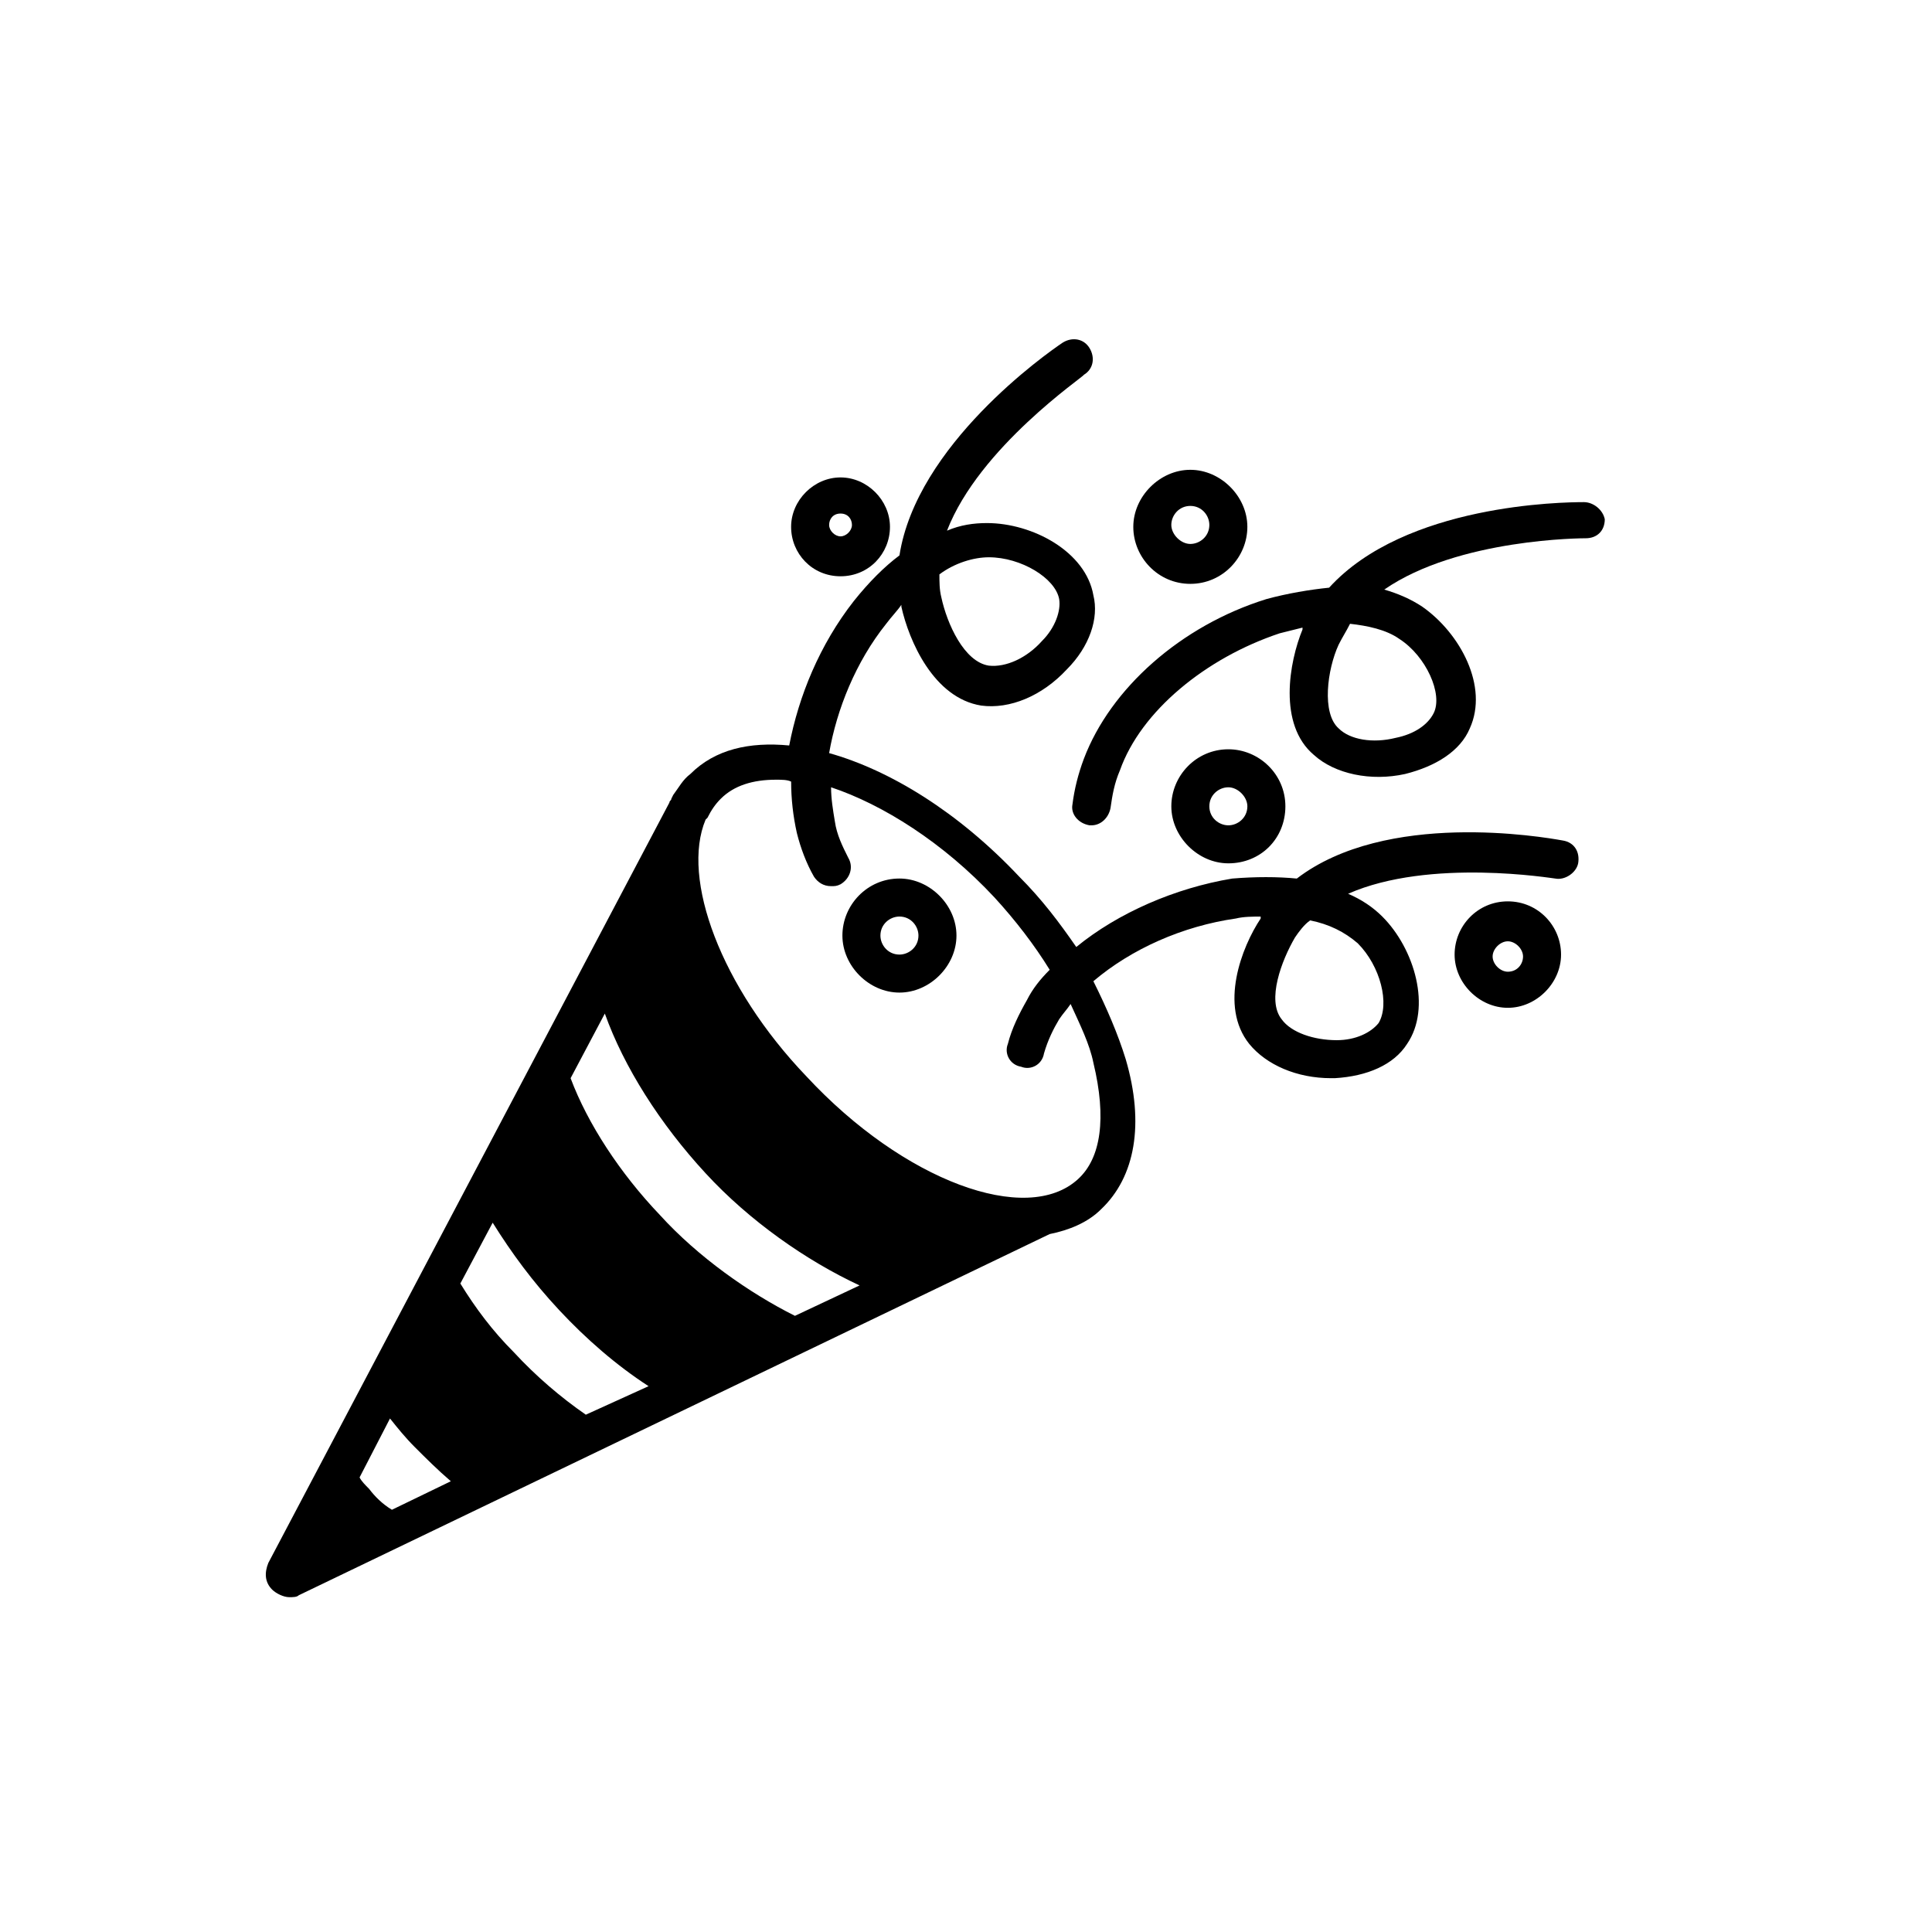
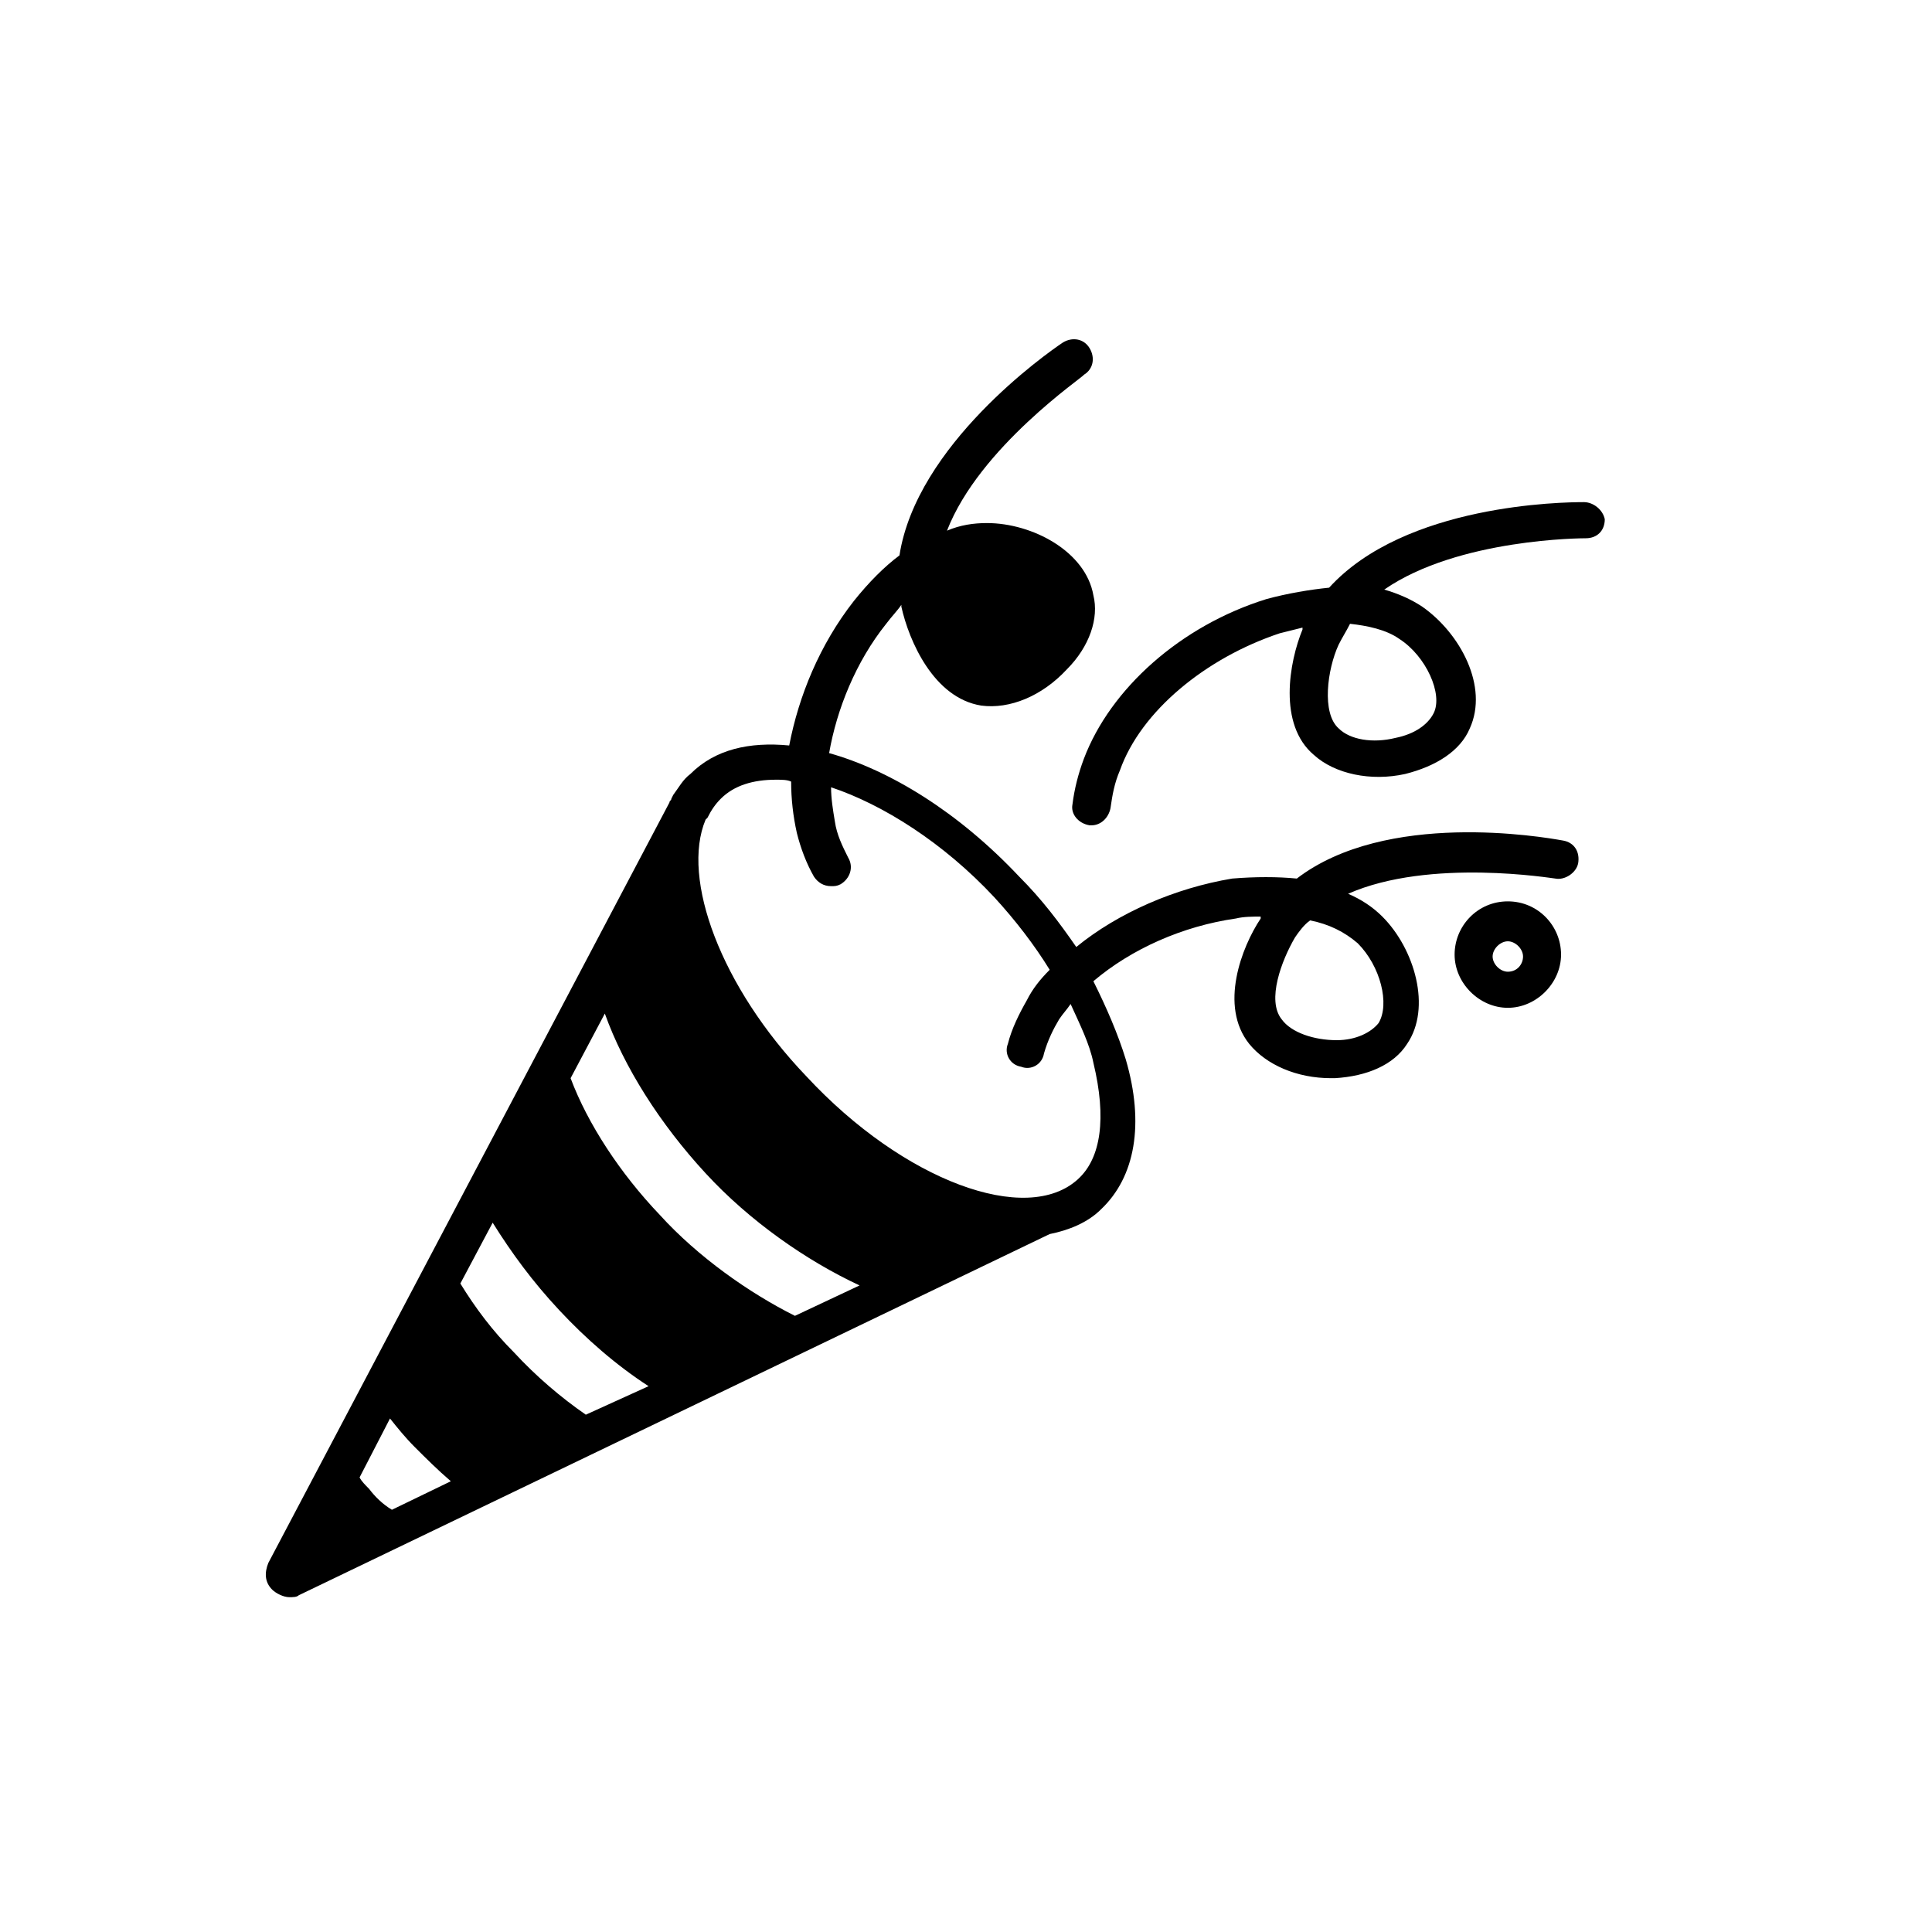
<svg xmlns="http://www.w3.org/2000/svg" fill="#000000" width="800px" height="800px" version="1.1" viewBox="144 144 512 512">
  <g>
    <path d="m563.74 277.07c-5.543 0-47.359 0.504-67.512 22.672-5.039 0.504-11.082 1.512-16.625 3.023-22.672 7.055-41.312 23.68-48.367 42.32-1.512 4.031-2.519 8.062-3.023 12.09-0.504 2.519 1.512 5.039 4.535 5.543h0.504c2.519 0 4.535-2.016 5.039-4.535 0.504-3.527 1.008-6.551 2.519-10.078 5.543-15.617 22.672-29.727 42.32-36.273 2.016-0.504 4.031-1.008 6.047-1.512v0.504c-3.527 8.566-6.551 25.191 3.023 33.25 5.543 5.039 15.113 7.055 24.184 5.039 8.062-2.016 14.609-6.047 17.129-12.09 5.039-11.082-2.519-25.191-12.594-32.242-3.023-2.016-6.551-3.527-10.078-4.535 19.648-13.602 52.898-13.602 53.402-13.602 3.023 0 5.039-2.016 5.039-5.039-0.508-2.519-3.027-4.535-5.543-4.535zm-48.871 36.273c7.055 4.535 11.586 14.609 9.07 19.648-1.512 3.023-5.039 5.543-10.078 6.551-6.047 1.512-12.09 0.504-15.113-2.519-4.535-4.031-3.023-15.617 0-22.168 1.008-2.016 2.016-3.527 3.023-5.543 4.531 0.504 9.57 1.512 13.098 4.031z" />
-     <path d="m558.2 366.75c-5.543-1.008-46.855-8.062-70.535 10.078-5.039-0.504-11.082-0.504-17.129 0-15.113 2.519-30.227 9.066-41.312 18.137-4.535-6.551-9.07-12.594-15.113-18.641-16.121-17.129-34.258-28.215-50.383-32.746 2.016-11.586 7.055-24.184 15.113-34.258 1.512-2.016 3.023-3.527 4.031-5.039v0.504c2.016 9.07 8.566 24.184 21.16 26.199 7.559 1.008 16.121-2.519 22.672-9.574 6.047-6.047 8.566-13.602 7.055-19.648-2.016-11.586-16.121-19.145-28.215-19.145-3.527 0-7.055 0.504-10.578 2.016 8.566-22.168 36.273-40.809 36.273-41.312 2.519-1.512 3.023-4.535 1.512-7.055-1.512-2.519-4.535-3.023-7.055-1.512-4.535 3.023-38.793 27.207-43.328 56.426-4.031 3.023-8.062 7.055-12.09 12.09-9.07 11.586-14.609 25.191-17.129 38.289-10.578-1.008-19.648 1.008-26.199 7.559-2.016 1.512-3.023 3.527-4.535 5.543l-0.504 1.008c0 0.504-0.504 0.504-0.504 1.008l-106.3 201.52c-1.008 2.519-1.008 5.039 1.008 7.055 1.008 1.008 3.023 2.016 4.535 2.016 1.008 0 2.016 0 2.519-0.504l199-95.723c5.039-1.008 10.078-3.023 13.602-6.551 9.07-8.566 11.586-22.672 6.551-39.801-2.016-6.551-5.039-13.602-8.566-20.656 10.078-8.566 23.68-14.609 37.785-16.625 2.016-0.504 4.535-0.504 6.551-0.504v0.504c-5.039 7.559-11.082 23.176-3.023 33.25 4.535 5.543 12.594 9.07 21.664 9.07h1.008c8.566-0.504 15.617-3.527 19.145-9.07 6.551-9.574 2.016-25.191-6.551-33.754-2.519-2.519-5.543-4.535-9.07-6.047 21.664-9.574 54.41-4.031 54.914-4.031 2.519 0.504 5.543-1.512 6.047-4.031 0.512-3.023-1-5.543-4.023-6.047zm-152.15-75.066c8.566 0 17.633 5.543 18.641 11.082 0.504 3.023-1.008 7.559-4.535 11.082-4.031 4.535-9.574 7.055-14.105 6.551-6.547-1.004-11.082-11.082-12.594-18.137-0.504-2.016-0.504-4.031-0.504-6.047 4.031-3.019 9.07-4.531 13.098-4.531zm-164.24 246.87c-1.008-1.008-2.016-2.016-2.519-3.023l8.062-15.617c2.016 2.519 4.031 5.039 6.551 7.559 3.023 3.023 6.047 6.047 9.574 9.07l-15.617 7.559c-2.523-1.516-4.539-3.531-6.051-5.547zm38.293-36.273c-5.543-5.543-10.078-11.586-14.105-18.137l8.566-16.121c5.039 8.062 10.578 15.617 17.633 23.176s15.113 14.609 23.68 20.152l-16.629 7.555c-6.551-4.535-13.102-10.078-19.145-16.625zm38.793-36.277c-10.578-11.082-19.145-24.184-23.68-36.273l9.07-17.129c5.039 14.105 14.609 29.223 26.703 42.32 11.586 12.594 26.703 23.176 40.809 29.727l-17.133 8.059c-12.094-6.047-25.695-15.617-35.77-26.703zm110.84-9.57c-13.602 12.594-46.352 0.504-72.043-27.207-22.672-23.68-33.25-52.395-26.703-68.016l0.504-0.504c1.008-2.016 2.016-3.527 3.527-5.039 3.527-3.527 8.566-5.039 14.609-5.039 1.512 0 3.023 0 4.031 0.504 0 4.535 0.504 9.07 1.512 13.602 1.008 4.031 2.519 8.062 4.535 11.586 1.008 1.512 2.519 2.519 4.535 2.519 1.008 0 1.512 0 2.519-0.504 2.519-1.512 3.527-4.535 2.016-7.055-1.512-3.023-3.023-6.047-3.527-9.574-0.504-3.023-1.008-6.047-1.008-9.07 13.602 4.535 29.727 14.609 43.328 29.223 5.543 6.047 10.578 12.594 14.609 19.145-2.519 2.519-4.535 5.039-6.047 8.062-2.016 3.527-4.031 7.559-5.039 11.586-1.008 2.519 0.504 5.543 3.527 6.047 2.519 1.008 5.543-0.504 6.047-3.527 1.008-3.527 2.519-6.551 4.031-9.07 1.008-1.512 2.016-2.519 3.023-4.031 2.519 5.543 5.039 10.578 6.047 15.617 3.523 14.625 2.012 25.203-4.035 30.746zm74.062-62.473c6.047 6.047 8.566 16.121 5.543 21.16-2.016 2.519-6.047 4.535-11.082 4.535-6.047 0-12.09-2.016-14.609-5.543-4.031-5.039 0-15.617 3.527-21.664 1.008-1.512 2.519-3.527 4.031-4.535 5.031 1.008 9.062 3.023 12.59 6.047z" />
-     <path d="m382.36 376.82c-8.566 0-15.113 7.055-15.113 15.113 0 8.062 7.055 15.113 15.113 15.113 8.062 0 15.113-7.055 15.113-15.113 0.004-8.062-7.051-15.113-15.113-15.113zm0 20.152c-3.023 0-5.039-2.519-5.039-5.039 0-3.023 2.519-5.039 5.039-5.039 3.023 0 5.039 2.519 5.039 5.039 0 3.023-2.519 5.039-5.039 5.039z" />
-     <path d="m484.64 357.68c0-8.566-7.055-15.113-15.113-15.113-8.566 0-15.113 7.055-15.113 15.113 0 8.062 7.055 15.113 15.113 15.113 8.566 0 15.113-6.551 15.113-15.113zm-20.152 0c0-3.023 2.519-5.039 5.039-5.039 2.519 0 5.039 2.519 5.039 5.039 0 3.023-2.519 5.039-5.039 5.039-2.519-0.004-5.039-2.016-5.039-5.039z" />
-     <path d="m459.45 298.73c8.566 0 15.113-7.055 15.113-15.113 0-8.062-7.055-15.113-15.113-15.113-8.062 0-15.113 7.055-15.113 15.113-0.004 8.059 6.547 15.113 15.113 15.113zm0-20.656c3.023 0 5.039 2.519 5.039 5.039 0 3.023-2.519 5.039-5.039 5.039s-5.039-2.519-5.039-5.039c0-2.523 2.016-5.039 5.039-5.039z" />
+     <path d="m558.2 366.75c-5.543-1.008-46.855-8.062-70.535 10.078-5.039-0.504-11.082-0.504-17.129 0-15.113 2.519-30.227 9.066-41.312 18.137-4.535-6.551-9.07-12.594-15.113-18.641-16.121-17.129-34.258-28.215-50.383-32.746 2.016-11.586 7.055-24.184 15.113-34.258 1.512-2.016 3.023-3.527 4.031-5.039v0.504c2.016 9.07 8.566 24.184 21.16 26.199 7.559 1.008 16.121-2.519 22.672-9.574 6.047-6.047 8.566-13.602 7.055-19.648-2.016-11.586-16.121-19.145-28.215-19.145-3.527 0-7.055 0.504-10.578 2.016 8.566-22.168 36.273-40.809 36.273-41.312 2.519-1.512 3.023-4.535 1.512-7.055-1.512-2.519-4.535-3.023-7.055-1.512-4.535 3.023-38.793 27.207-43.328 56.426-4.031 3.023-8.062 7.055-12.09 12.09-9.07 11.586-14.609 25.191-17.129 38.289-10.578-1.008-19.648 1.008-26.199 7.559-2.016 1.512-3.023 3.527-4.535 5.543l-0.504 1.008c0 0.504-0.504 0.504-0.504 1.008l-106.3 201.52c-1.008 2.519-1.008 5.039 1.008 7.055 1.008 1.008 3.023 2.016 4.535 2.016 1.008 0 2.016 0 2.519-0.504l199-95.723c5.039-1.008 10.078-3.023 13.602-6.551 9.07-8.566 11.586-22.672 6.551-39.801-2.016-6.551-5.039-13.602-8.566-20.656 10.078-8.566 23.68-14.609 37.785-16.625 2.016-0.504 4.535-0.504 6.551-0.504v0.504c-5.039 7.559-11.082 23.176-3.023 33.25 4.535 5.543 12.594 9.07 21.664 9.07h1.008c8.566-0.504 15.617-3.527 19.145-9.07 6.551-9.574 2.016-25.191-6.551-33.754-2.519-2.519-5.543-4.535-9.07-6.047 21.664-9.574 54.41-4.031 54.914-4.031 2.519 0.504 5.543-1.512 6.047-4.031 0.512-3.023-1-5.543-4.023-6.047zm-152.15-75.066zm-164.24 246.87c-1.008-1.008-2.016-2.016-2.519-3.023l8.062-15.617c2.016 2.519 4.031 5.039 6.551 7.559 3.023 3.023 6.047 6.047 9.574 9.07l-15.617 7.559c-2.523-1.516-4.539-3.531-6.051-5.547zm38.293-36.273c-5.543-5.543-10.078-11.586-14.105-18.137l8.566-16.121c5.039 8.062 10.578 15.617 17.633 23.176s15.113 14.609 23.68 20.152l-16.629 7.555c-6.551-4.535-13.102-10.078-19.145-16.625zm38.793-36.277c-10.578-11.082-19.145-24.184-23.68-36.273l9.07-17.129c5.039 14.105 14.609 29.223 26.703 42.32 11.586 12.594 26.703 23.176 40.809 29.727l-17.133 8.059c-12.094-6.047-25.695-15.617-35.77-26.703zm110.84-9.57c-13.602 12.594-46.352 0.504-72.043-27.207-22.672-23.68-33.25-52.395-26.703-68.016l0.504-0.504c1.008-2.016 2.016-3.527 3.527-5.039 3.527-3.527 8.566-5.039 14.609-5.039 1.512 0 3.023 0 4.031 0.504 0 4.535 0.504 9.07 1.512 13.602 1.008 4.031 2.519 8.062 4.535 11.586 1.008 1.512 2.519 2.519 4.535 2.519 1.008 0 1.512 0 2.519-0.504 2.519-1.512 3.527-4.535 2.016-7.055-1.512-3.023-3.023-6.047-3.527-9.574-0.504-3.023-1.008-6.047-1.008-9.07 13.602 4.535 29.727 14.609 43.328 29.223 5.543 6.047 10.578 12.594 14.609 19.145-2.519 2.519-4.535 5.039-6.047 8.062-2.016 3.527-4.031 7.559-5.039 11.586-1.008 2.519 0.504 5.543 3.527 6.047 2.519 1.008 5.543-0.504 6.047-3.527 1.008-3.527 2.519-6.551 4.031-9.07 1.008-1.512 2.016-2.519 3.023-4.031 2.519 5.543 5.039 10.578 6.047 15.617 3.523 14.625 2.012 25.203-4.035 30.746zm74.062-62.473c6.047 6.047 8.566 16.121 5.543 21.16-2.016 2.519-6.047 4.535-11.082 4.535-6.047 0-12.09-2.016-14.609-5.543-4.031-5.039 0-15.617 3.527-21.664 1.008-1.512 2.519-3.527 4.031-4.535 5.031 1.008 9.062 3.023 12.59 6.047z" />
    <path d="m543.59 382.87c-8.062 0-14.105 6.551-14.105 14.105 0 7.559 6.551 14.105 14.105 14.105 7.559 0 14.105-6.551 14.105-14.105 0-7.555-6.047-14.105-14.105-14.105zm0 18.645c-2.016 0-4.031-2.016-4.031-4.031s2.016-4.031 4.031-4.031c2.016 0 4.031 2.016 4.031 4.031-0.004 2.016-1.516 4.031-4.031 4.031z" />
-     <path d="m366.75 296.72c7.559 0 13.098-6.047 13.098-13.098 0-7.055-6.047-13.098-13.098-13.098-7.055 0-13.098 6.047-13.098 13.098 0 7.051 5.543 13.098 13.098 13.098zm0-16.625c2.016 0 3.023 1.512 3.023 3.023 0 1.512-1.512 3.023-3.023 3.023-1.512 0-3.023-1.512-3.023-3.023 0-1.516 1.008-3.023 3.023-3.023z" />
  </g>
</svg>